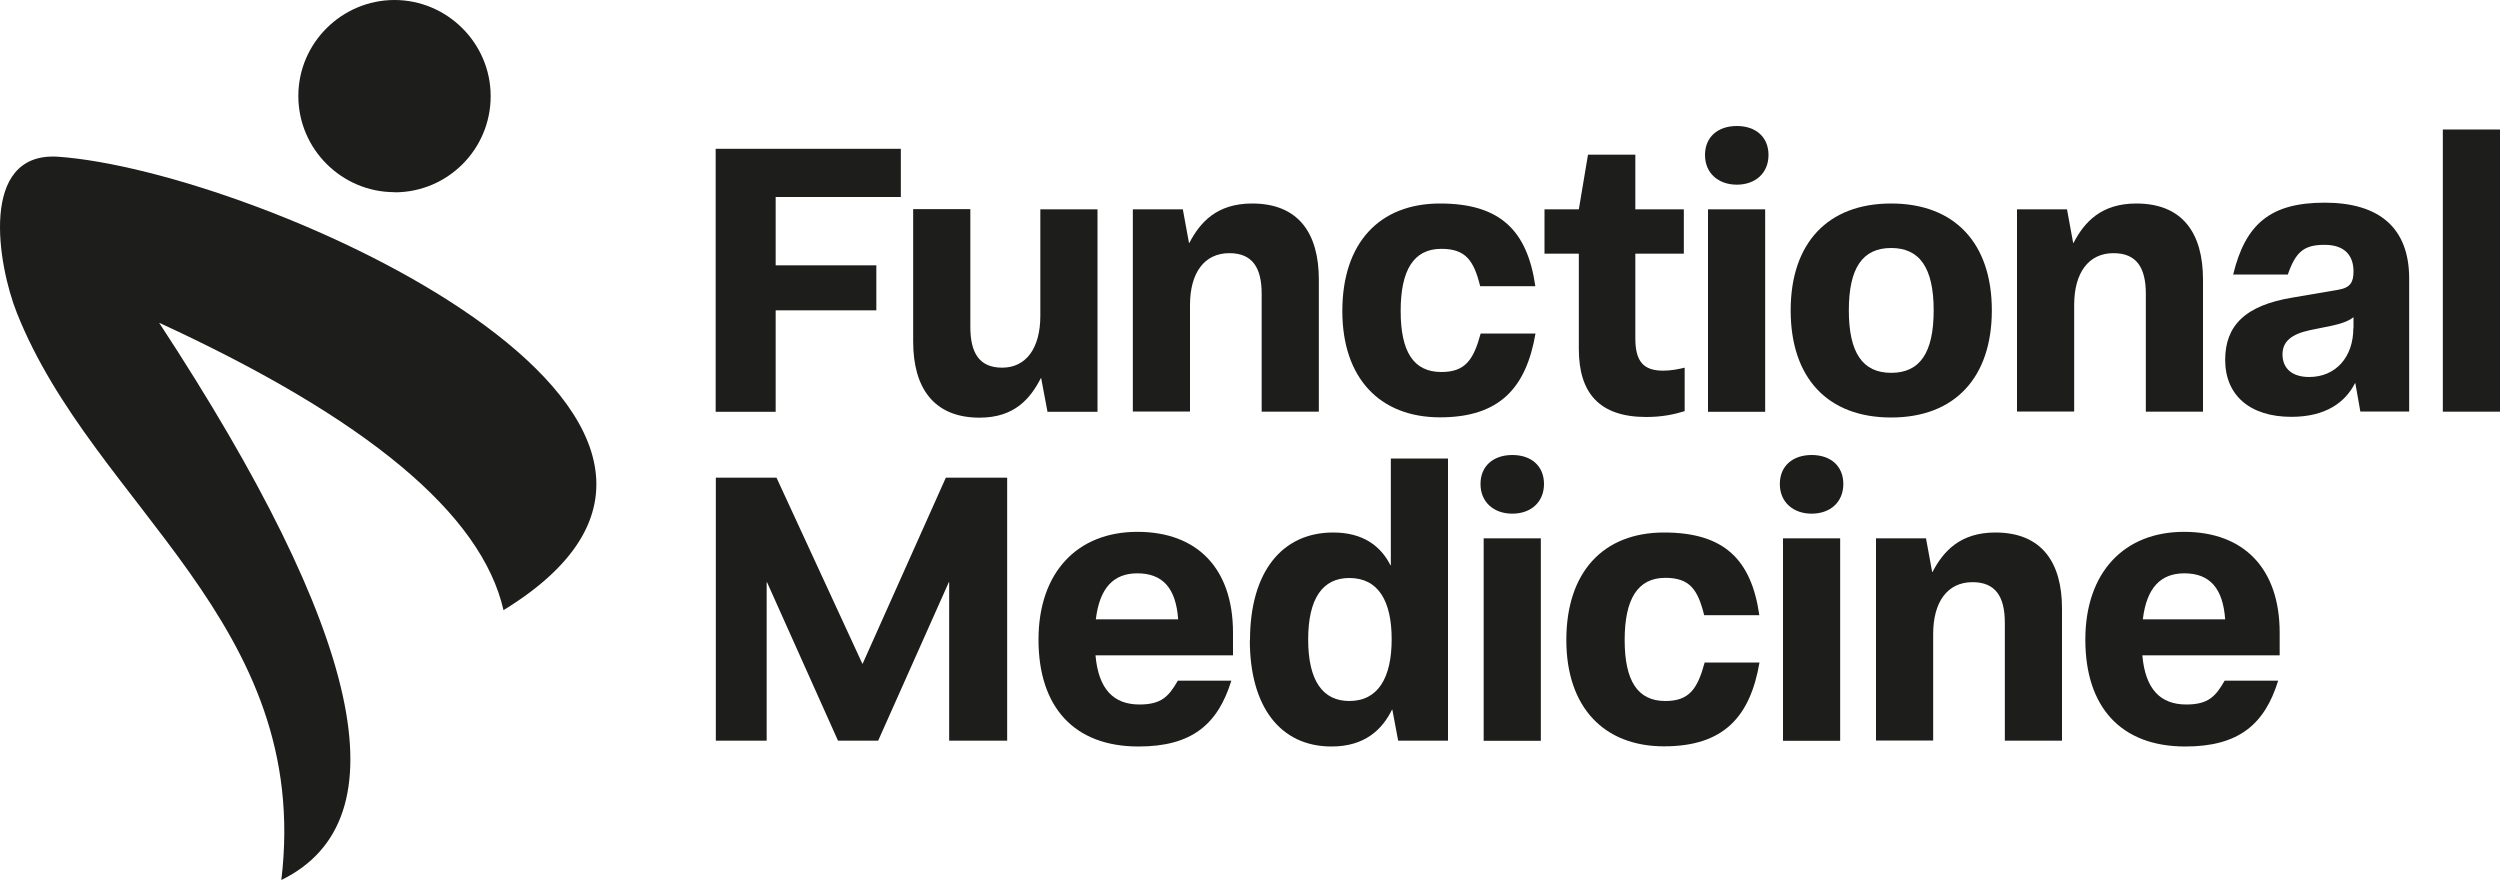
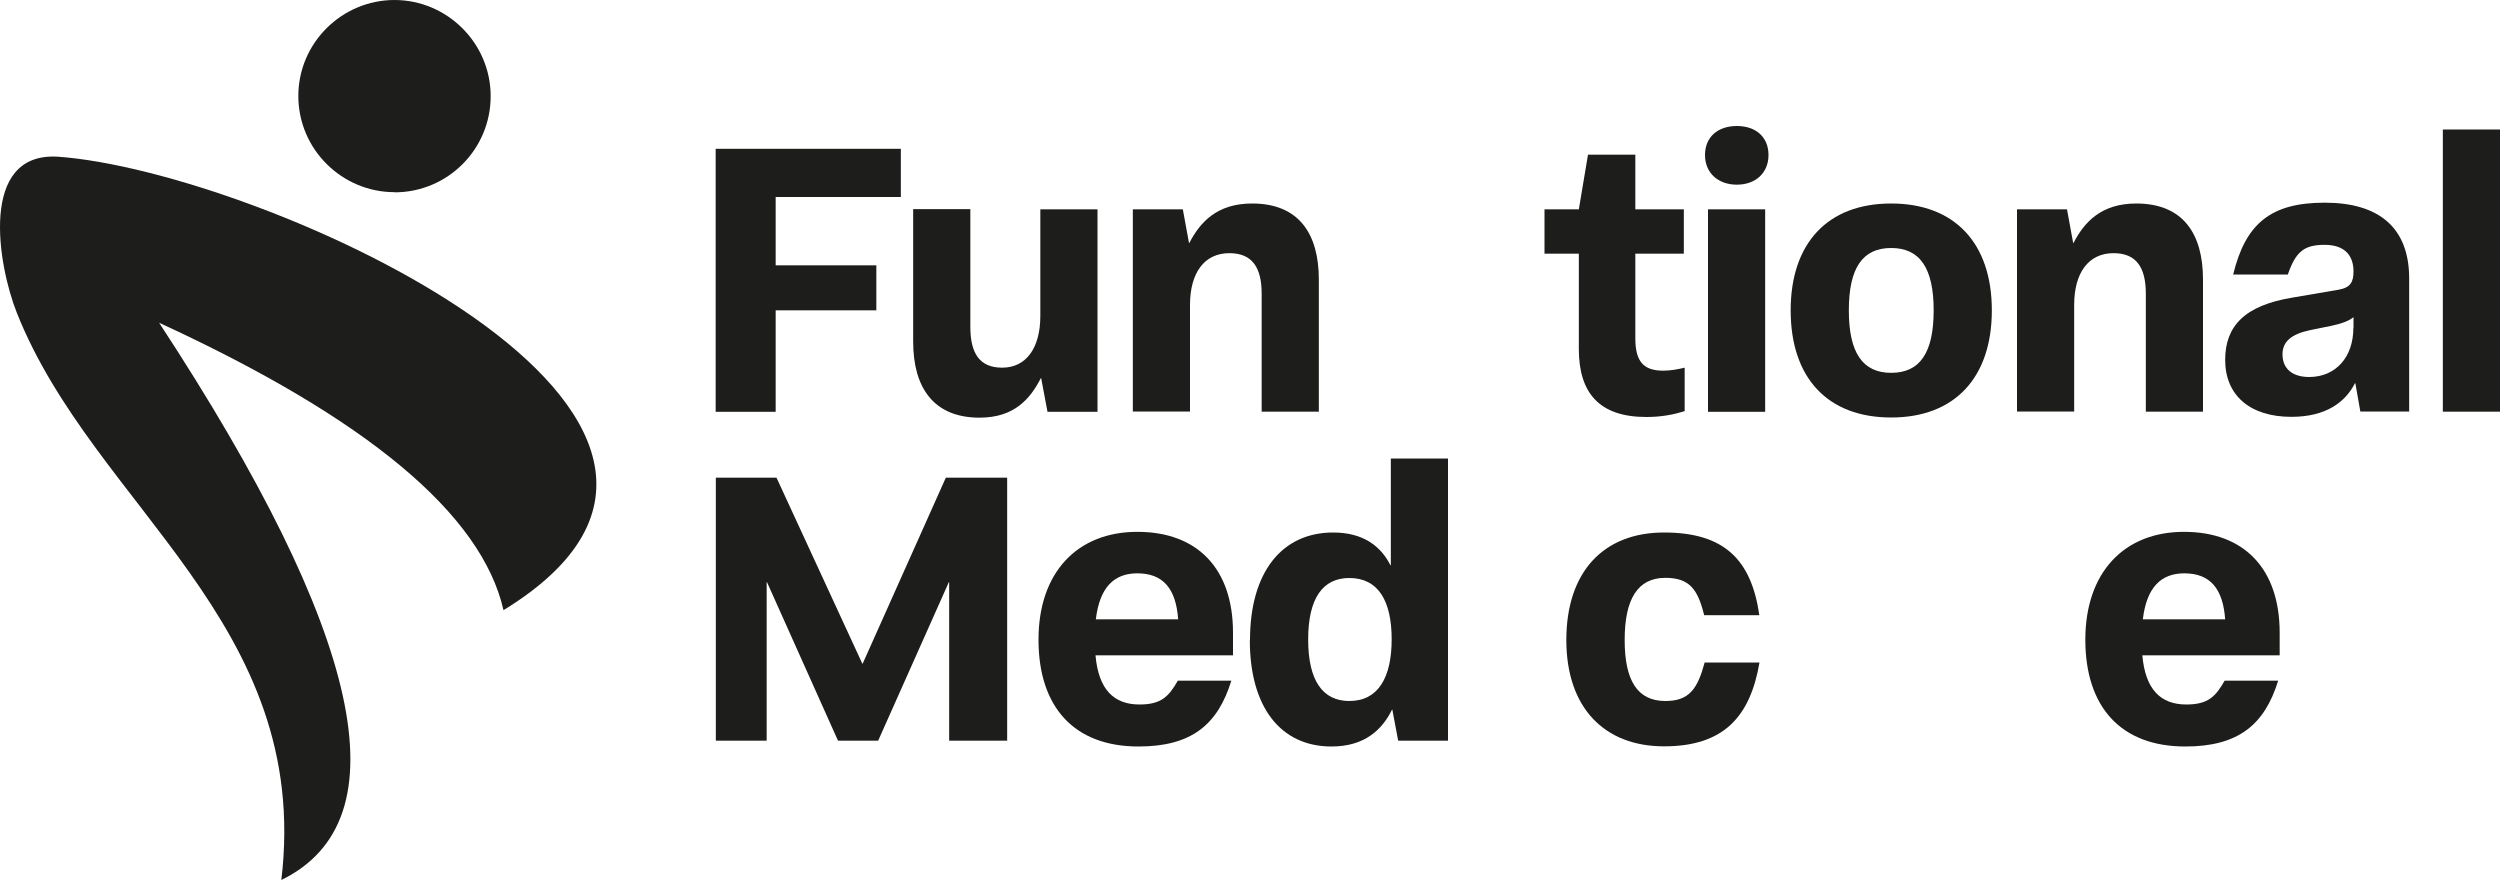
<svg xmlns="http://www.w3.org/2000/svg" id="katman_1" data-name="katman 1" viewBox="0 0 150 52.8">
  <defs>
    <style>      .cls-1 {        fill-rule: evenodd;      }      .cls-1, .cls-2 {        fill: #1d1d1b;      }    </style>
  </defs>
  <g>
    <path class="cls-1" d="M9.55,19.37c12.24,18.67,14.69,29.83,7.33,33.43,1.85-15.45-11.25-22.4-15.87-34.03C-.13,15.9-1.28,9.14,3.44,9.4c12.11.83,45.47,15.74,26.77,27.21-1.31-5.77-8.19-11.5-20.65-17.24h0Z" />
    <path class="cls-1" d="M23.67,11.53c-3.16,0-5.77-2.58-5.77-5.77S20.52,0,23.67,0s5.77,2.58,5.77,5.77c0,3.19-2.58,5.77-5.77,5.77h0Z" />
  </g>
  <g>
    <path class="cls-2" d="M46.54,11.81v4.11h6.04v2.7h-6.04v6.09h-3.6v-15.78h11.11v2.89h-7.5Z" />
    <path class="cls-2" d="M54.79,20.48v-7.93h3.43v7.06c0,1.61.57,2.45,1.91,2.45,1.45,0,2.29-1.19,2.29-3.11v-6.39h3.43v12.15h-3l-.38-2.02h-.02c-.63,1.22-1.57,2.37-3.68,2.37-2.76,0-3.98-1.81-3.98-4.56Z" />
    <path class="cls-2" d="M67.97,12.56h3l.37,2.02h.02c.64-1.24,1.65-2.37,3.77-2.37,2.79,0,4,1.8,4,4.56v7.93h-3.43v-7.07c0-1.59-.57-2.44-1.94-2.44-1.5,0-2.36,1.18-2.36,3.11v6.39h-3.43v-12.15Z" />
-     <path class="cls-2" d="M80.54,18.66c0-4.09,2.23-6.45,5.86-6.45s5.24,1.64,5.72,4.96h-3.31c-.38-1.54-.87-2.24-2.33-2.24-1.67,0-2.44,1.29-2.44,3.73s.77,3.66,2.44,3.66c1.43,0,1.93-.72,2.36-2.31h3.29c-.56,3.26-2.15,5.03-5.73,5.03s-5.86-2.32-5.86-6.38Z" />
    <path class="cls-2" d="M98.12,20.3c0,1.4.5,1.94,1.67,1.94.47,0,.92-.09,1.29-.18v2.61c-.62.19-1.35.35-2.3.35-2.83,0-4.05-1.45-4.05-4.08v-5.72h-2.06v-2.66h2.06l.55-3.28h2.84v3.28h2.91v2.66h-2.91v5.08Z" />
    <path class="cls-2" d="M102.3,9.3c0-1.08.77-1.74,1.91-1.74s1.9.66,1.9,1.74-.78,1.78-1.9,1.78-1.91-.7-1.91-1.78ZM102.48,12.56h3.43v12.15h-3.43v-12.15Z" />
    <path class="cls-2" d="M107.44,18.62c0-4.03,2.22-6.41,6.03-6.41s6.04,2.38,6.04,6.41-2.22,6.43-6.04,6.43-6.03-2.38-6.03-6.43ZM116.02,18.62c0-2.55-.84-3.74-2.55-3.74s-2.54,1.19-2.54,3.74.83,3.75,2.54,3.75,2.55-1.18,2.55-3.75Z" />
    <path class="cls-2" d="M121.02,12.56h3l.37,2.02h.02c.64-1.24,1.65-2.37,3.77-2.37,2.79,0,4,1.8,4,4.56v7.93h-3.43v-7.07c0-1.59-.57-2.44-1.94-2.44-1.5,0-2.36,1.18-2.36,3.11v6.39h-3.43v-12.15Z" />
    <path class="cls-2" d="M133.51,21.6c0-2.04,1.17-3.28,4.07-3.75l2.75-.47c.71-.13.88-.47.88-1.1,0-.93-.51-1.59-1.73-1.59s-1.73.39-2.21,1.78h-3.28c.74-3.04,2.24-4.31,5.49-4.31s5.07,1.49,5.07,4.55v7.98h-2.93l-.3-1.7h-.02c-.58,1.14-1.74,2.02-3.82,2.02-2.47,0-3.97-1.28-3.97-3.42ZM141.21,19.7v-.67c-.31.25-.77.4-1.29.51l-1.32.27c-1.14.24-1.65.7-1.65,1.45,0,.86.59,1.36,1.6,1.36,1.59,0,2.65-1.19,2.65-2.93Z" />
    <path class="cls-2" d="M146.57,7.77h3.43v16.93h-3.43V7.77Z" />
    <path class="cls-2" d="M42.94,28.66h3.65l5.15,11.16h.02l4.99-11.16h3.68v15.78h-3.48v-9.51h-.02l-4.24,9.51h-2.41l-4.26-9.51h-.02v9.51h-3.05v-15.78Z" />
    <path class="cls-2" d="M65.73,39.32c.18,2.04,1.09,2.95,2.64,2.95,1.32,0,1.76-.49,2.3-1.43h3.21c-.81,2.63-2.38,3.95-5.57,3.95-3.87,0-6-2.37-6-6.41s2.33-6.47,5.93-6.47,5.74,2.2,5.74,6.05v1.36h-8.25ZM65.75,37.16h4.94c-.13-1.85-.91-2.76-2.45-2.76-1.4,0-2.26.84-2.49,2.76Z" />
    <path class="cls-2" d="M75,38.41c0-4.09,1.92-6.46,4.99-6.46,1.78,0,2.85.8,3.44,1.97h.02v-6.41h3.43v16.93h-2.99l-.35-1.86h-.02c-.57,1.16-1.6,2.21-3.63,2.21-3.09,0-4.9-2.41-4.9-6.37ZM83.5,38.36c0-2.33-.82-3.68-2.54-3.68-1.59,0-2.47,1.21-2.47,3.69s.88,3.69,2.47,3.69c1.73,0,2.54-1.4,2.54-3.71Z" />
-     <path class="cls-2" d="M88.83,29.04c0-1.08.77-1.74,1.91-1.74s1.9.66,1.9,1.74-.78,1.78-1.9,1.78-1.91-.7-1.91-1.78ZM89.02,32.3h3.43v12.15h-3.43v-12.15Z" />
    <path class="cls-2" d="M93.98,38.4c0-4.09,2.23-6.45,5.86-6.45s5.24,1.64,5.72,4.96h-3.31c-.38-1.54-.87-2.24-2.33-2.24-1.67,0-2.44,1.29-2.44,3.73s.77,3.66,2.44,3.66c1.43,0,1.93-.72,2.36-2.31h3.29c-.56,3.26-2.15,5.03-5.73,5.03s-5.86-2.32-5.86-6.38Z" />
-     <path class="cls-2" d="M106.79,29.04c0-1.08.77-1.74,1.91-1.74s1.9.66,1.9,1.74-.78,1.78-1.9,1.78-1.91-.7-1.91-1.78ZM106.98,32.3h3.43v12.15h-3.43v-12.15Z" />
-     <path class="cls-2" d="M112.56,32.3h3l.37,2.02h.02c.64-1.23,1.65-2.37,3.77-2.37,2.79,0,4,1.8,4,4.56v7.93h-3.43v-7.07c0-1.59-.57-2.44-1.94-2.44-1.5,0-2.36,1.18-2.36,3.11v6.39h-3.43v-12.15Z" />
    <path class="cls-2" d="M128.54,39.32c.18,2.04,1.09,2.95,2.64,2.95,1.32,0,1.76-.49,2.3-1.43h3.21c-.81,2.63-2.38,3.95-5.57,3.95-3.87,0-6-2.37-6-6.41s2.33-6.47,5.92-6.47,5.74,2.2,5.74,6.05v1.36h-8.25ZM128.57,37.16h4.94c-.13-1.85-.91-2.76-2.45-2.76-1.4,0-2.26.84-2.49,2.76Z" />
  </g>
</svg>